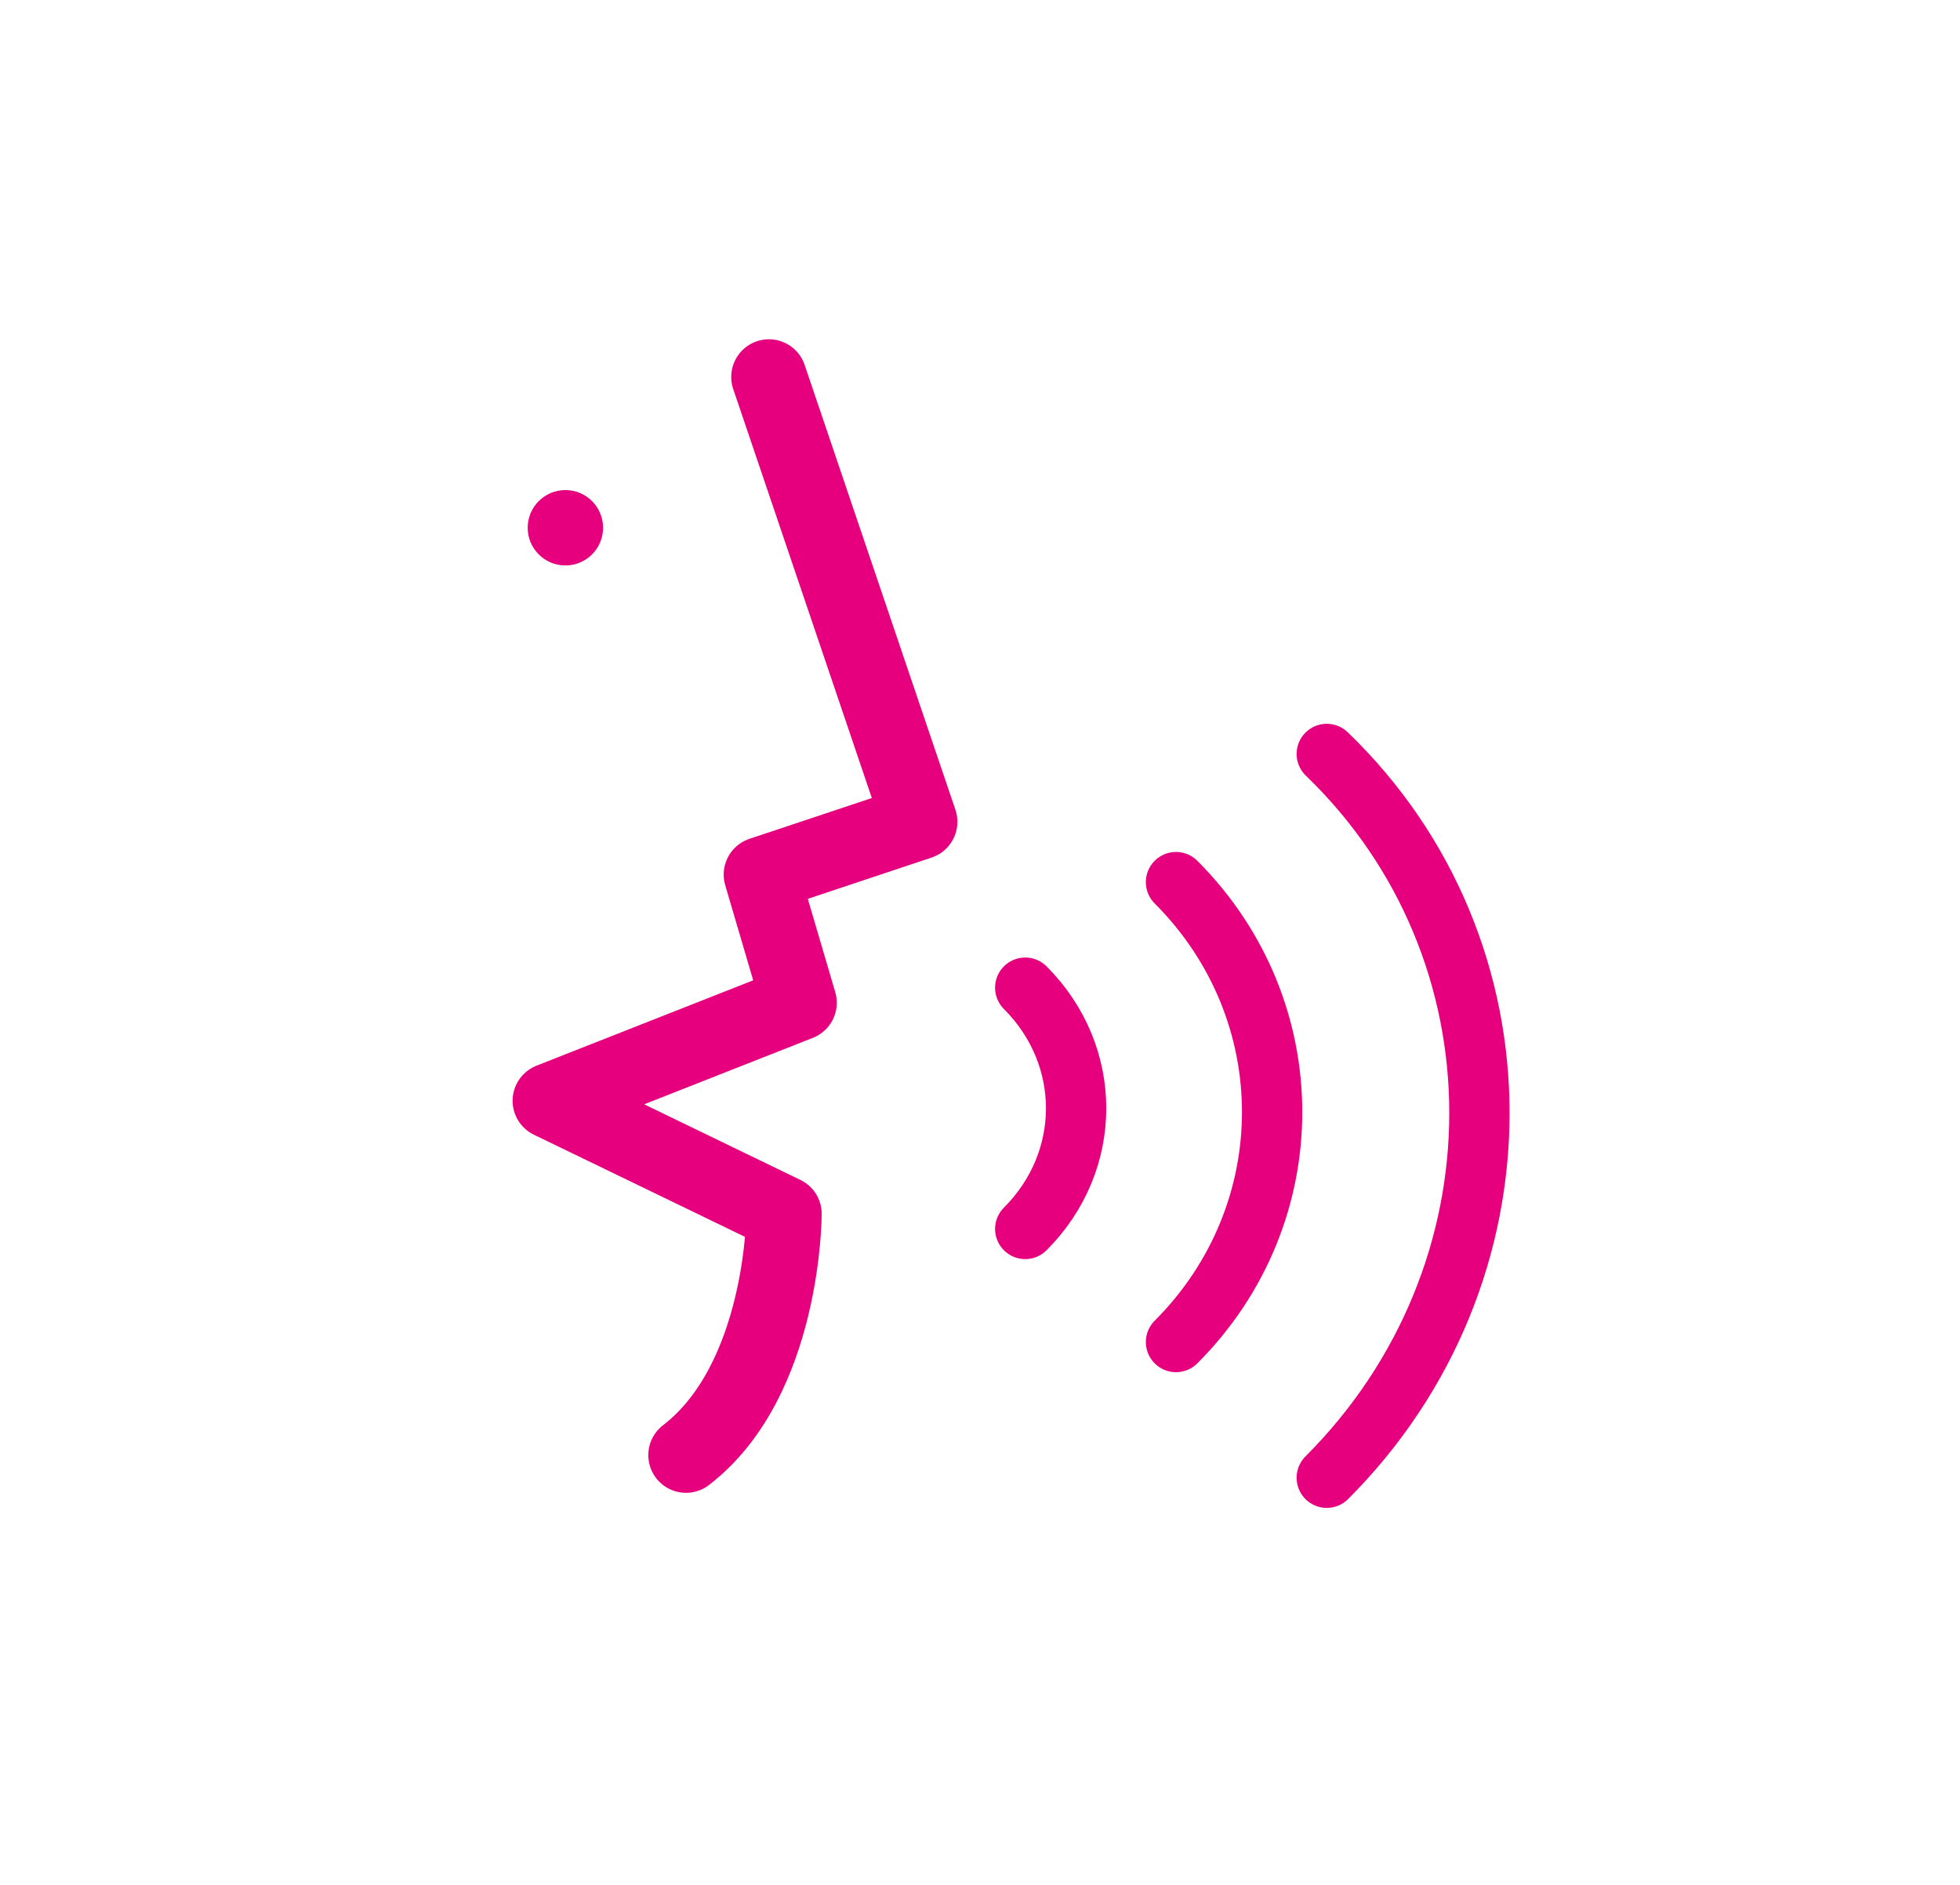
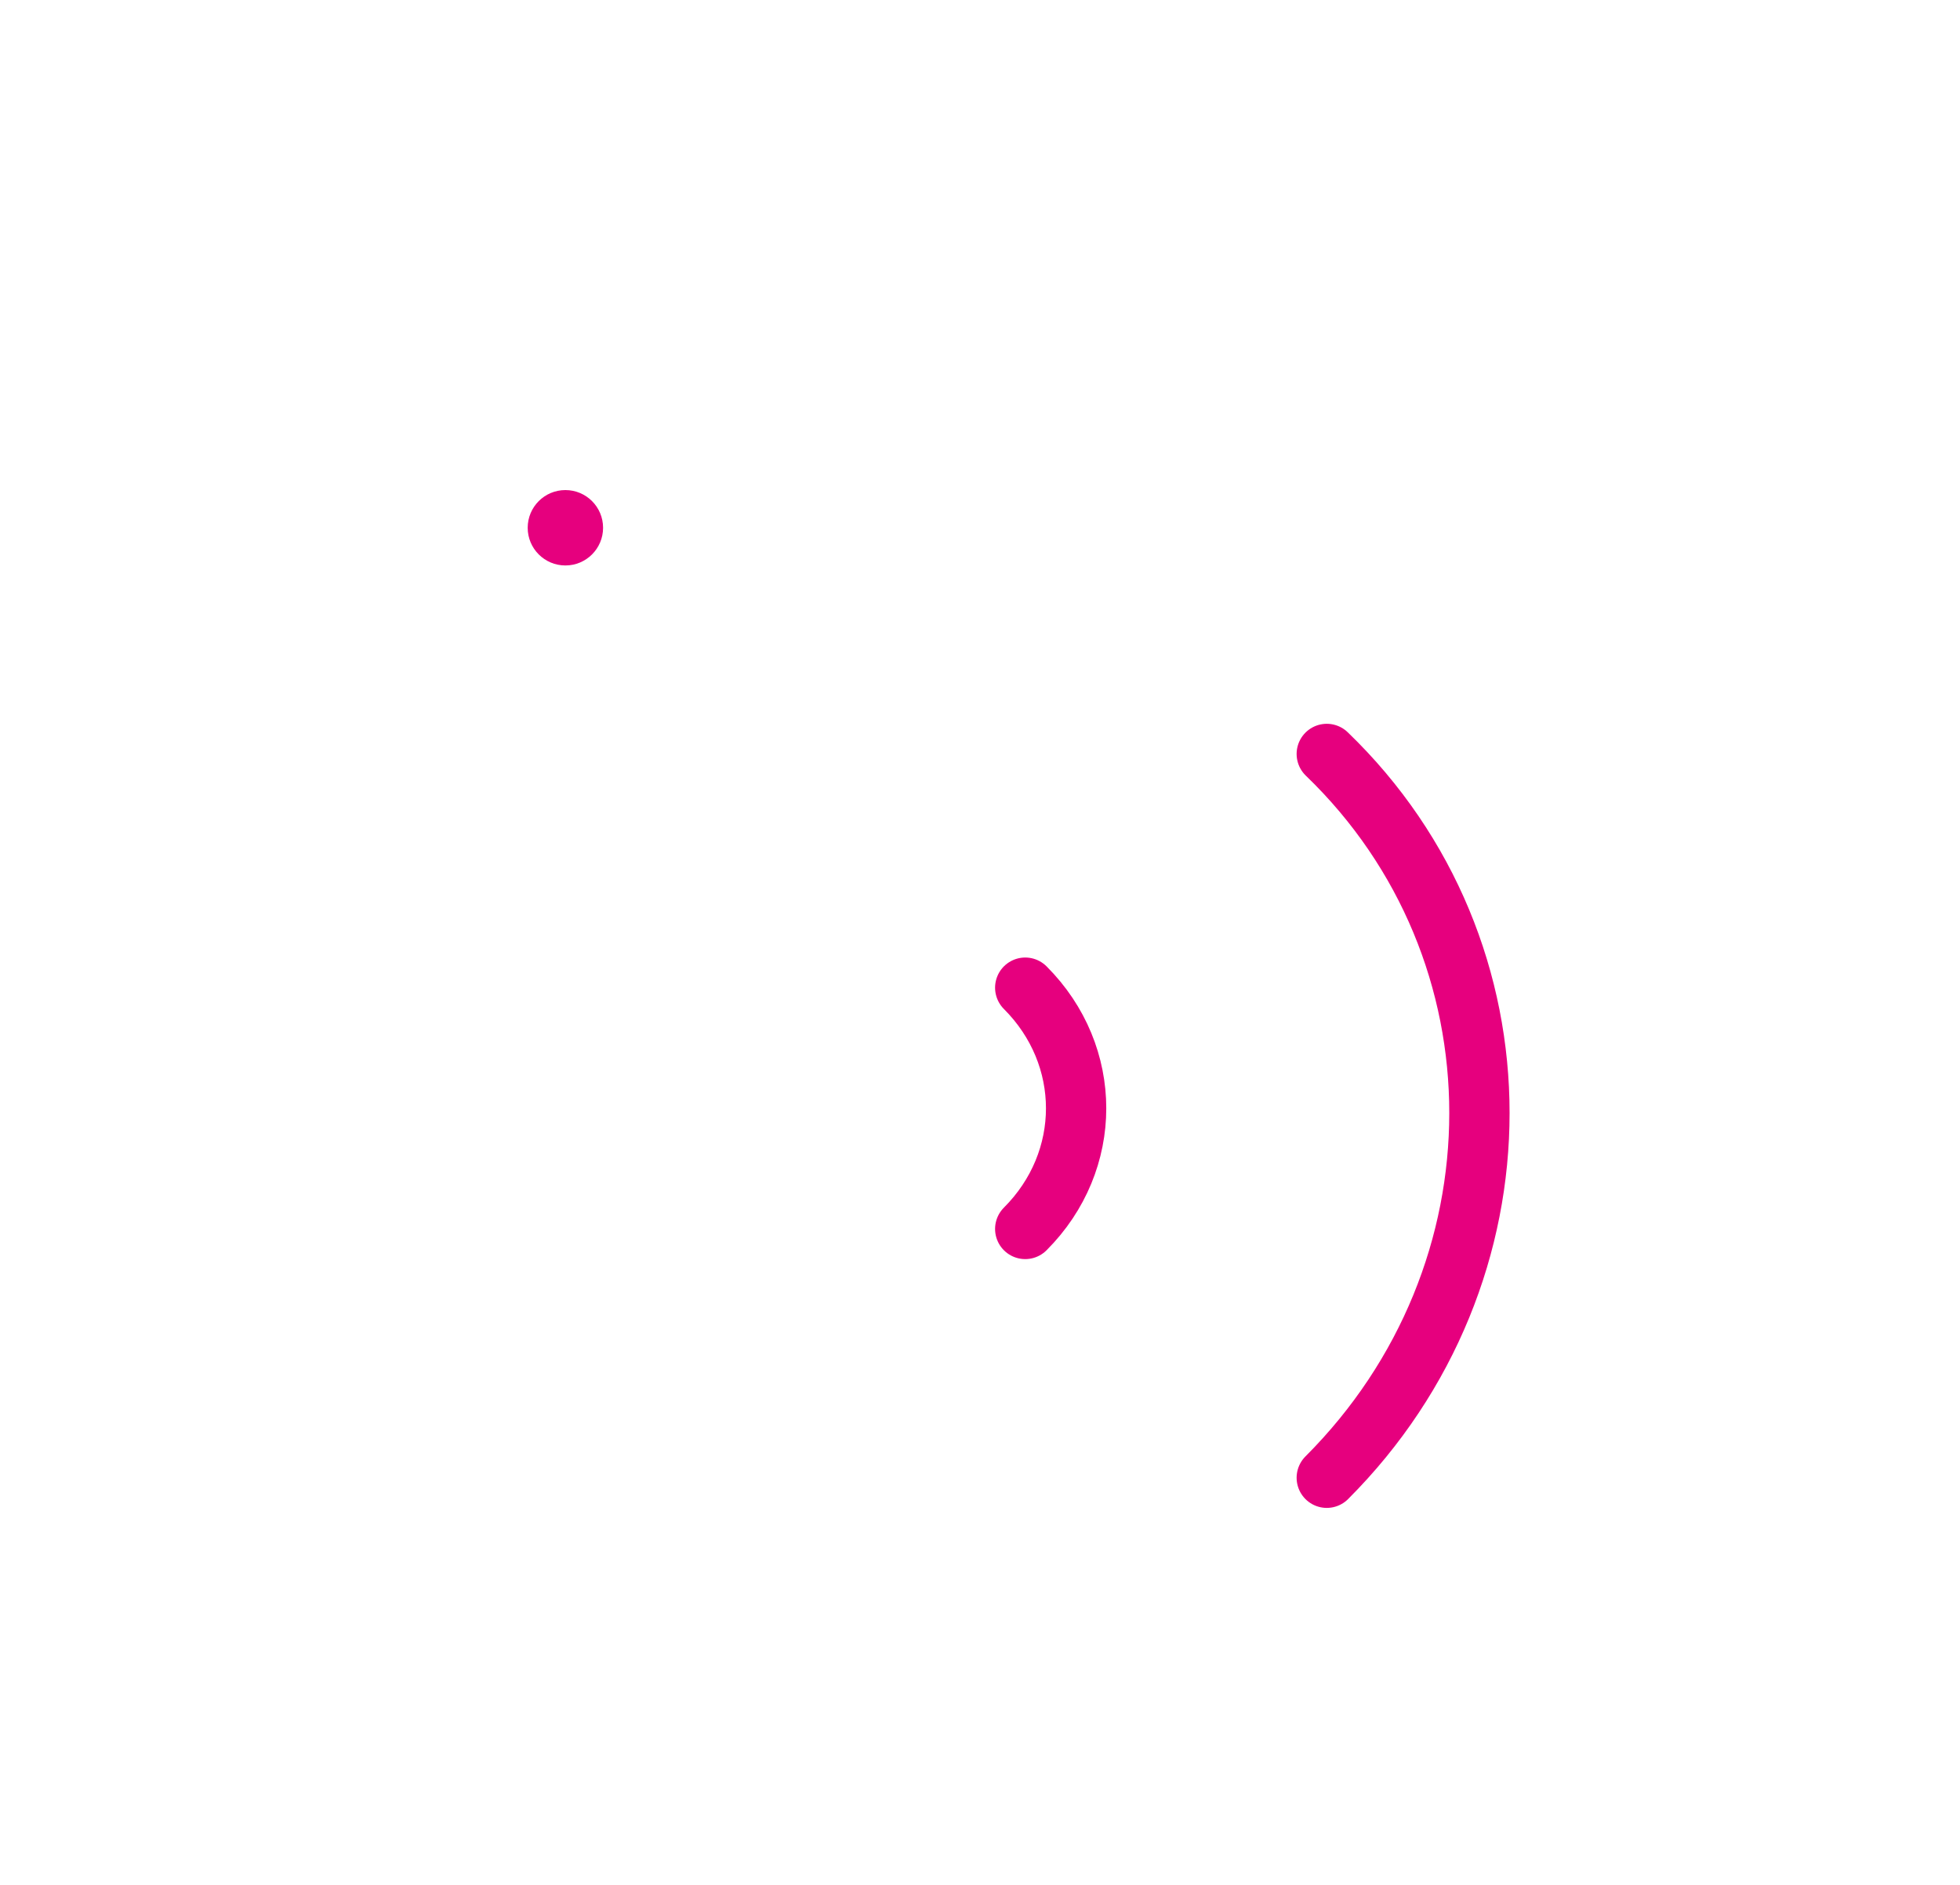
<svg xmlns="http://www.w3.org/2000/svg" version="1.1" id="Ebene_1" x="0px" y="0px" viewBox="0 0 26 25" style="enable-background:new 0 0 26 25;" xml:space="preserve">
  <style type="text/css">
	.st0{fill:none;stroke:#E6007E;stroke-linecap:round;stroke-linejoin:round;stroke-miterlimit:10;}
	.st1{fill:none;stroke:#E6007E;stroke-width:0.8;stroke-linecap:round;stroke-linejoin:round;stroke-miterlimit:10;}
	.st2{fill:#E6007E;}
</style>
-   <path class="st0" d="M9.1,19.3c1.3-1,1.3-3.2,1.3-3.2l-3.1-1.5l3.3-1.3l-0.5-1.7l2.1-0.7L10.2,5" />
  <g>
    <path class="st1" d="M17.6,19.6c2.7-2.7,2.7-7,0-9.6" />
-     <path class="st1" d="M15.6,17.8c1.7-1.7,1.7-4.4,0-6.1" />
    <path class="st1" d="M13.6,16.3c0.9-0.9,0.9-2.3,0-3.2" />
  </g>
  <circle class="st2" cx="7.5" cy="7" r="0.5" />
</svg>